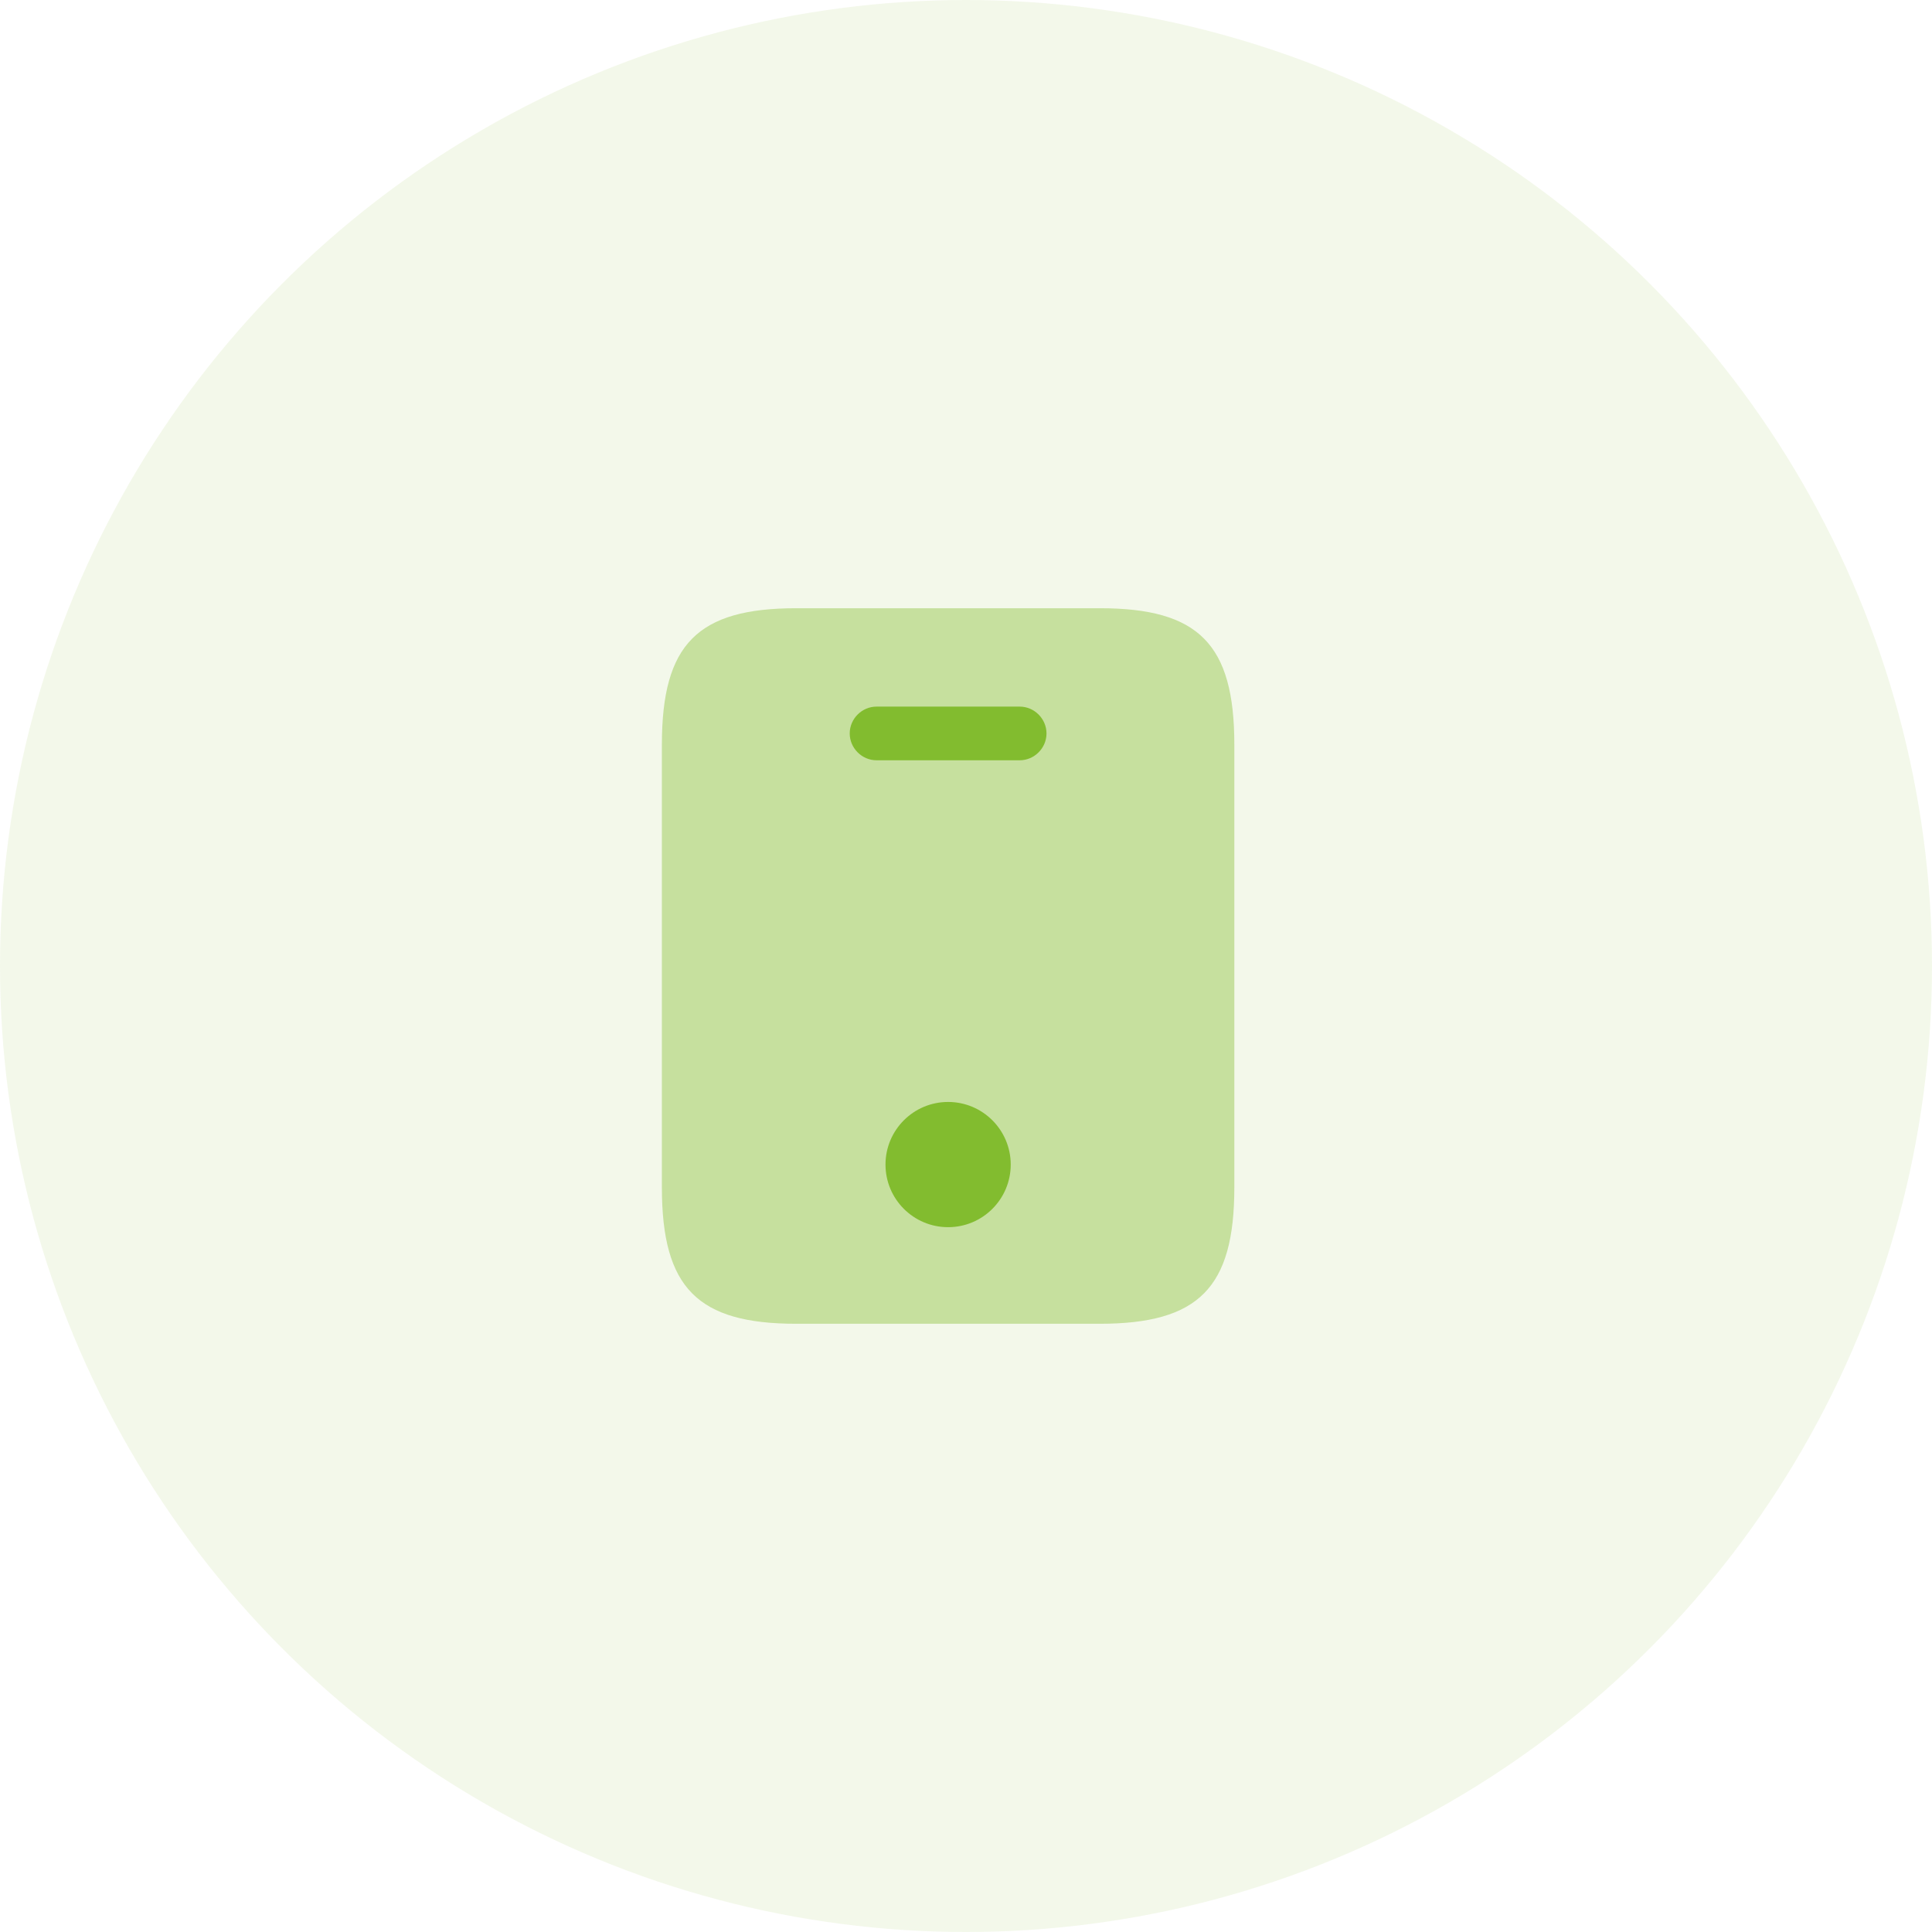
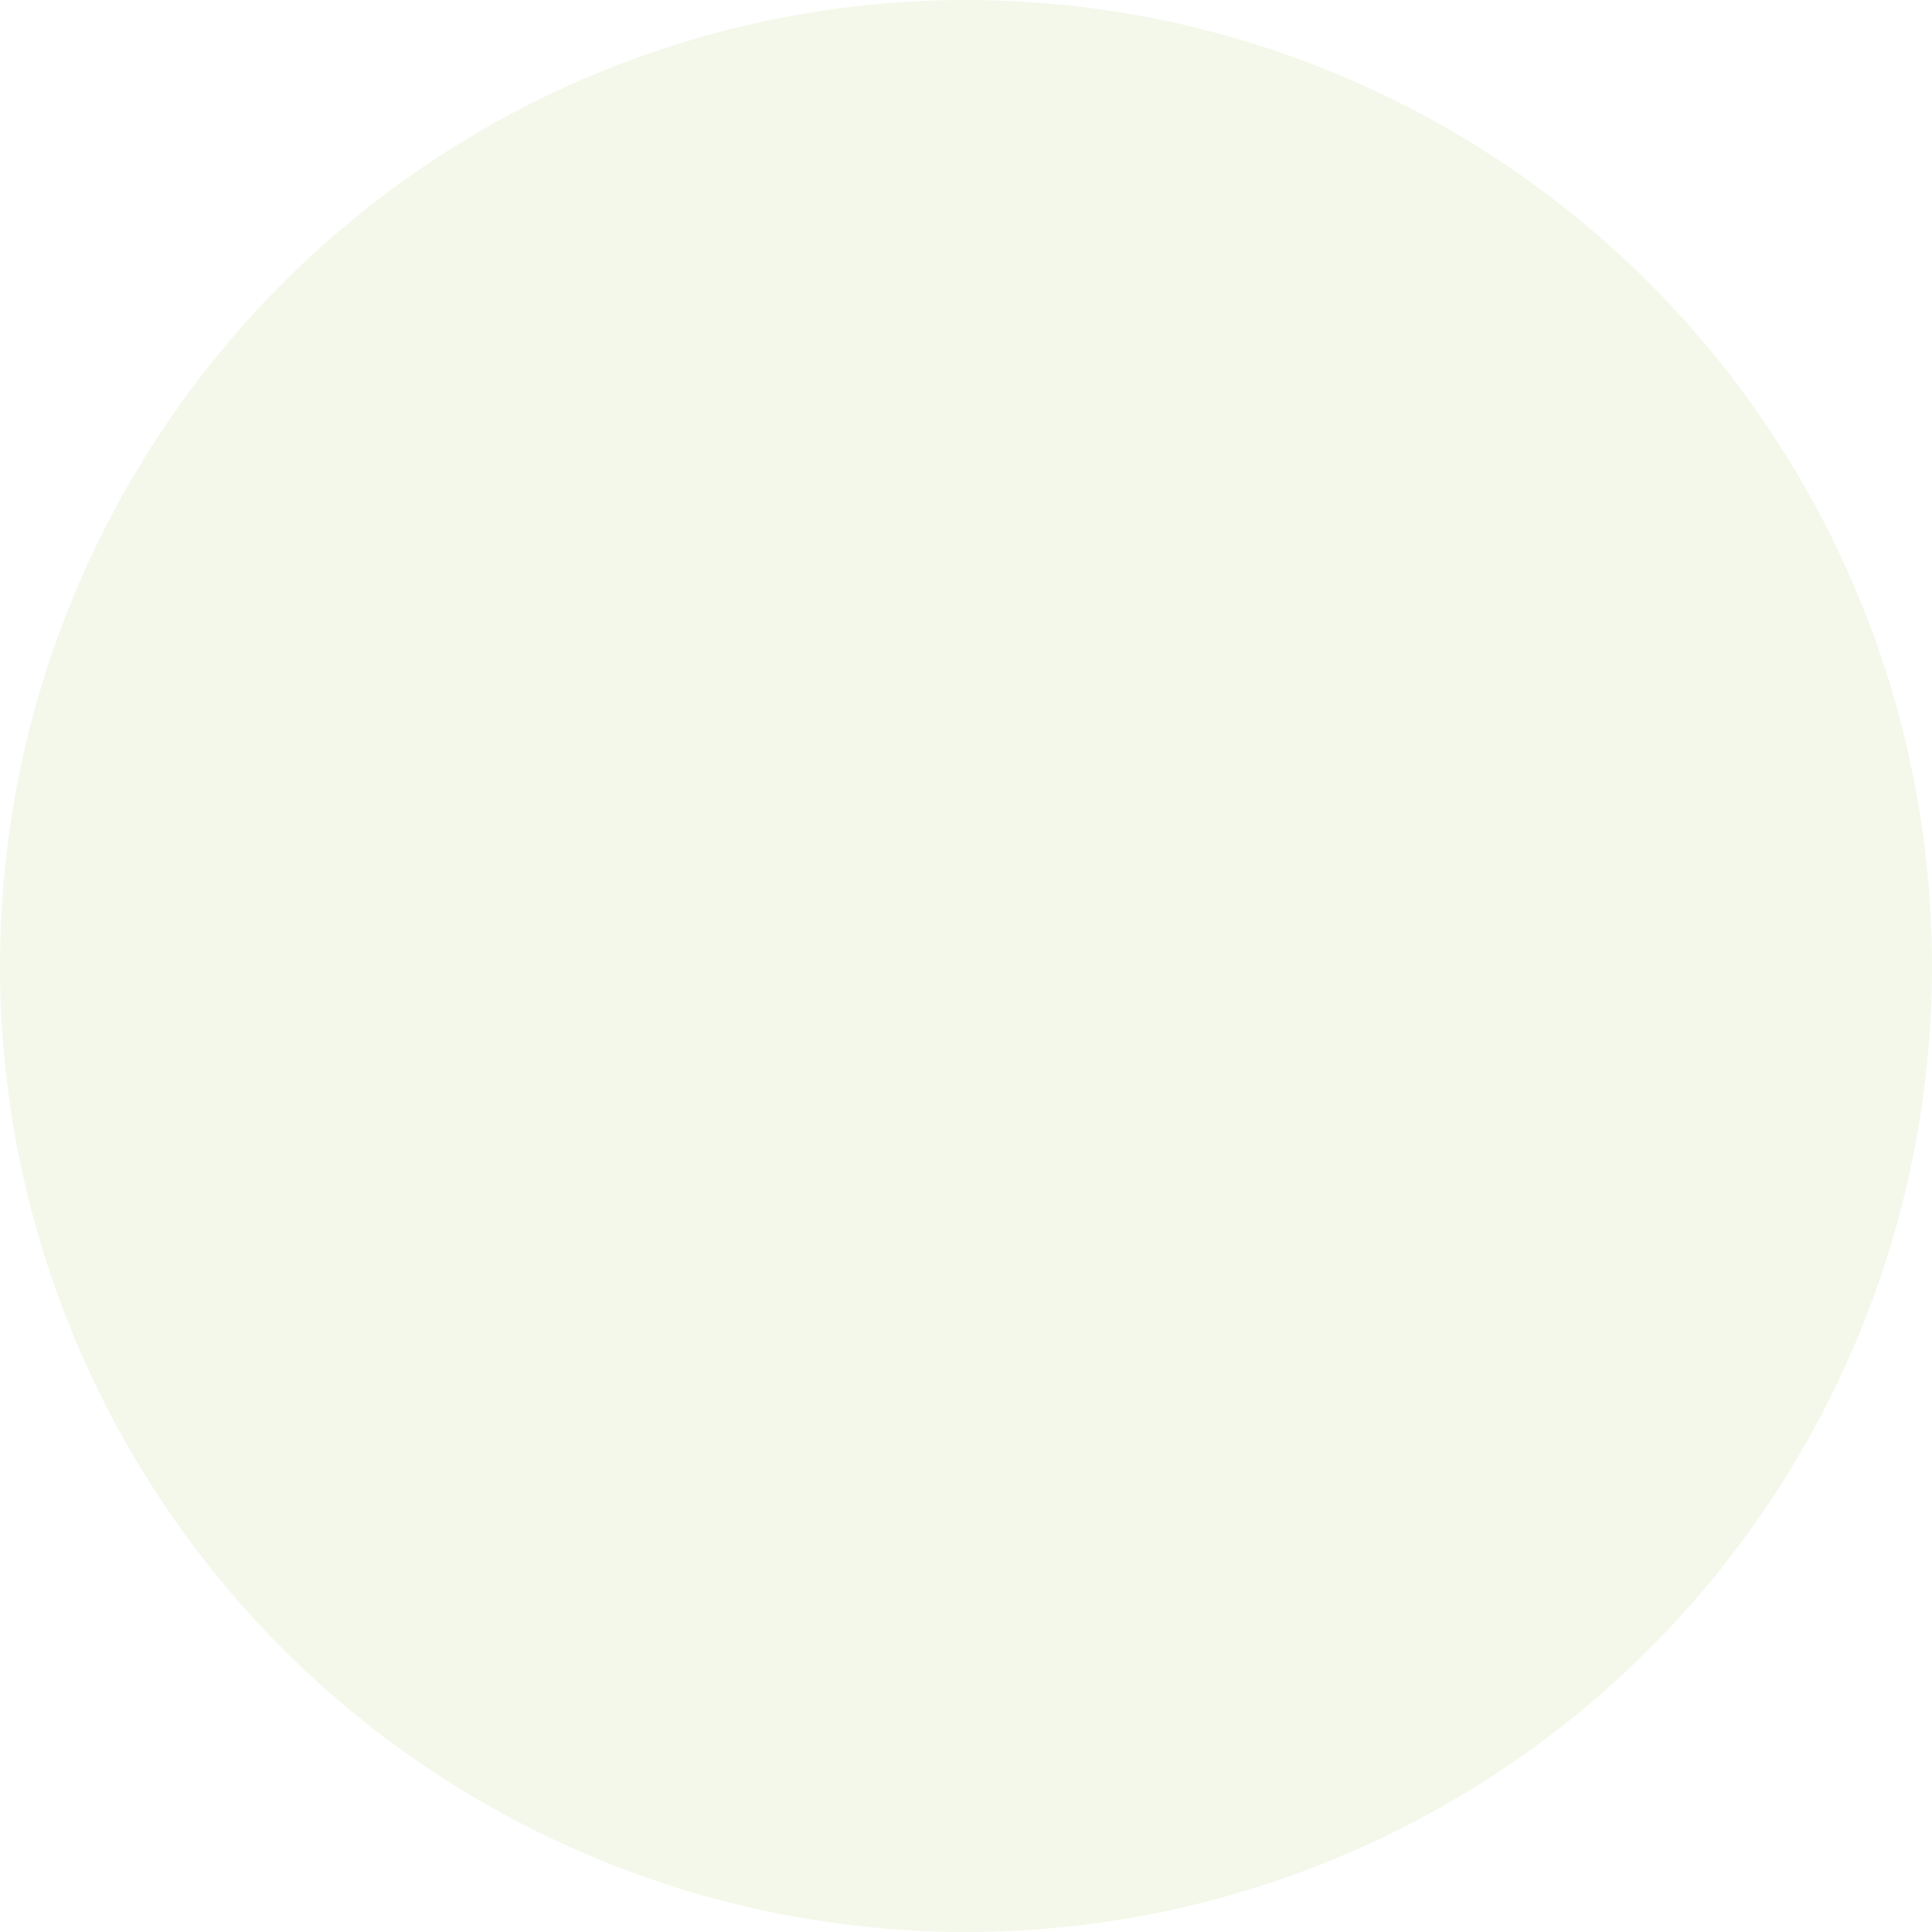
<svg xmlns="http://www.w3.org/2000/svg" width="54" height="54" viewBox="0 0 54 54" fill="none">
  <circle cx="27" cy="27" r="27" fill="#82BC2F" fill-opacity="0.1" />
-   <path opacity="0.4" d="M30.74 17H22.26C19.5 17 18.5 18 18.5 20.81V33.19C18.5 36 19.5 37 22.26 37H30.73C33.5 37 34.5 36 34.5 33.19V20.81C34.5 18 33.5 17 30.74 17Z" fill="#82BC2F" />
-   <path d="M28.5 21.25H24.5C24.09 21.25 23.75 20.91 23.75 20.5C23.75 20.09 24.09 19.75 24.5 19.75H28.5C28.91 19.75 29.25 20.09 29.25 20.5C29.25 20.91 28.91 21.25 28.5 21.25Z" fill="#82BC2F" />
-   <path d="M26.5 34.3C27.466 34.3 28.25 33.517 28.25 32.55C28.25 31.584 27.466 30.8 26.5 30.8C25.534 30.8 24.75 31.584 24.75 32.55C24.75 33.517 25.534 34.3 26.5 34.3Z" fill="#82BC2F" />
</svg>